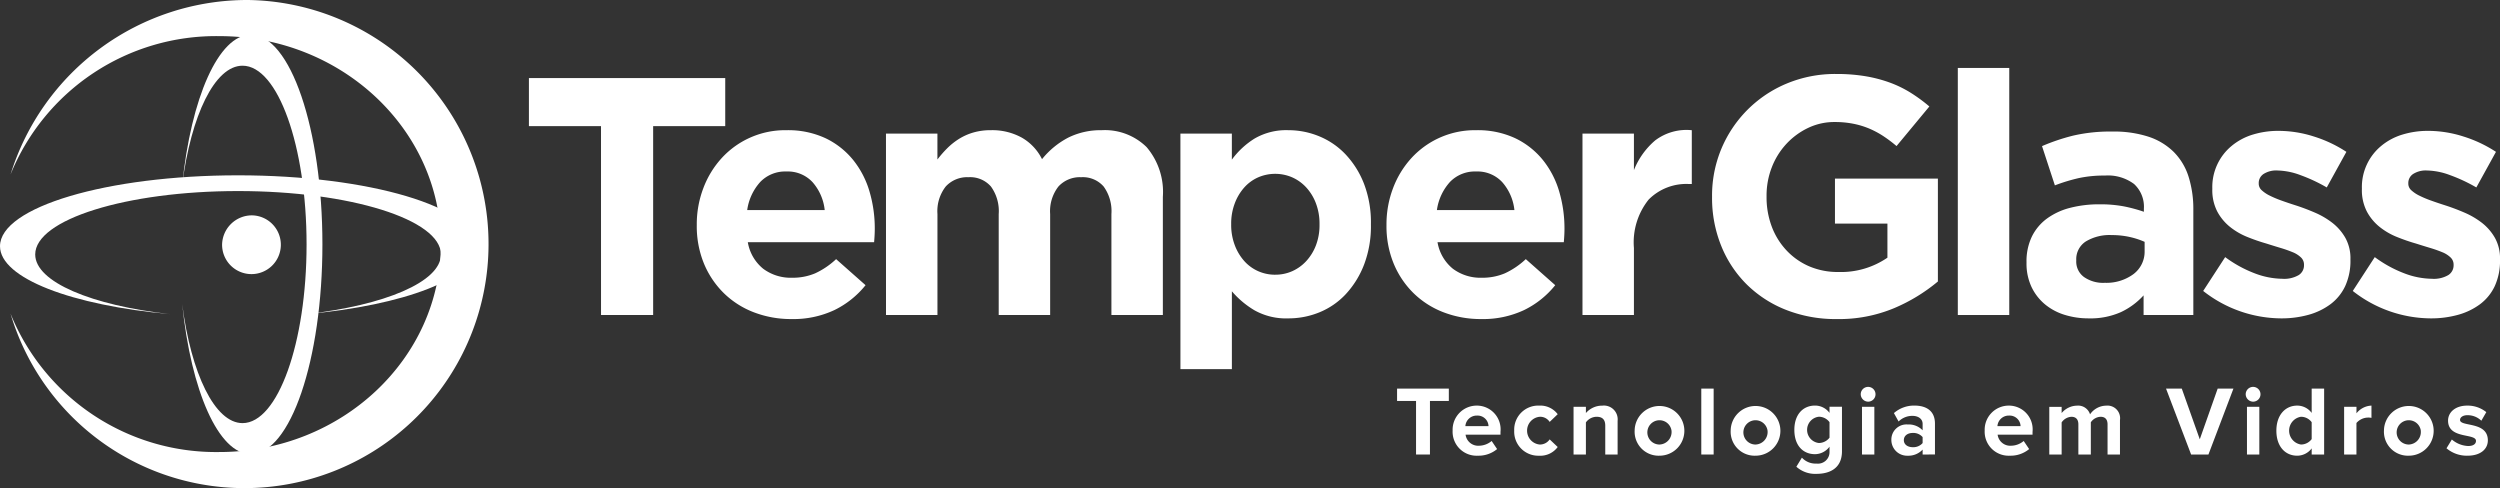
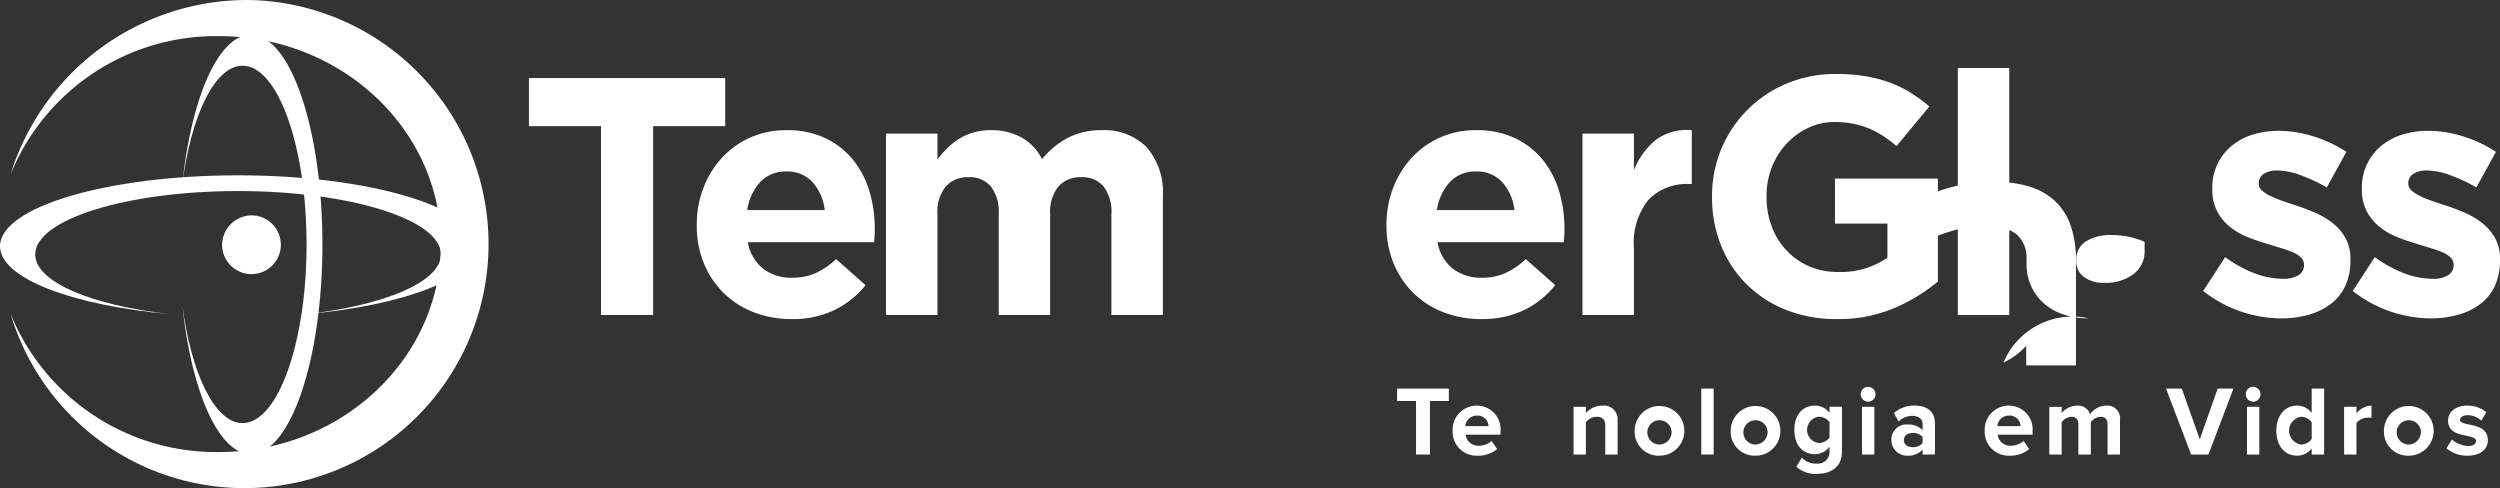
<svg xmlns="http://www.w3.org/2000/svg" width="217.761" height="42.516" viewBox="0 0 217.761 42.516">
  <rect x="0" y="0" width="217.761" height="42.516" fill="#333333" stroke="none" />
  <g id="Grupo_75" data-name="Grupo 75" transform="translate(-147.685 -1059.88)">
    <g id="Grupo_71" data-name="Grupo 71" transform="translate(147.685 1059.88)">
      <g id="Grupo_70" data-name="Grupo 70" transform="translate(0)">
        <g id="Grupo_66" data-name="Grupo 66" transform="translate(0.921)">
          <path id="Caminho_50" data-name="Caminho 50" d="M171.69,1059.88A21.26,21.26,0,1,1,151,1087.2a19.314,19.314,0,0,0,18.185,12.054c10.634,0,19.3-8.135,19.3-18.113s-8.671-18.114-19.3-18.114A19.311,19.311,0,0,0,151,1075.08a21.6,21.6,0,0,1,20.685-15.2" transform="translate(-151.004 -1059.88)" fill="#fff" fill-rule="evenodd" />
        </g>
        <g id="Grupo_67" data-name="Grupo 67" transform="translate(19.345 18.759)">
          <path id="Caminho_51" data-name="Caminho 51" d="M220.024,1127.472a2.559,2.559,0,1,1-2.634,2.559,2.6,2.6,0,0,1,2.634-2.559" transform="translate(-217.39 -1127.472)" fill="#fff" fill-rule="evenodd" />
        </g>
        <g id="Grupo_68" data-name="Grupo 68" transform="translate(15.872 3.021)">
          <path id="Caminho_52" data-name="Caminho 52" d="M210.852,1070.767c3.434,0,6.235,8.207,6.235,18.268s-2.8,18.268-6.235,18.268c-2.818,0-5.208-5.523-5.977-13.061.771,6.027,2.837,10.359,5.255,10.359,3.072,0,5.577-6.993,5.577-15.566s-2.505-15.566-5.577-15.566c-2.418,0-4.485,4.332-5.255,10.359.769-7.539,3.159-13.061,5.977-13.061" transform="translate(-204.875 -1070.767)" fill="#fff" fill-rule="evenodd" />
        </g>
        <g id="Grupo_69" data-name="Grupo 69" transform="translate(0 15.271)">
          <path id="Caminho_53" data-name="Caminho 53" d="M147.685,1121.079c0-3.4,9.315-6.175,20.738-6.175s20.738,2.774,20.738,6.175c0,2.789-6.27,5.157-14.827,5.918,6.84-.762,11.759-2.809,11.759-5.2,0-3.041-7.937-5.522-17.67-5.522s-17.671,2.481-17.671,5.522c0,2.395,4.919,4.441,11.759,5.2-8.556-.761-14.826-3.129-14.826-5.918" transform="translate(-147.685 -1114.904)" fill="#fff" fill-rule="evenodd" />
        </g>
      </g>
    </g>
    <g id="Grupo_73" data-name="Grupo 73" transform="translate(193.756 1065.797)">
      <path id="Caminho_54" data-name="Caminho 54" d="M319.966,1088.571h-6.279v-4.186h17.1v4.186h-6.279v16.45h-4.54Z" transform="translate(-313.687 -1083.5)" fill="#fff" />
      <path id="Caminho_55" data-name="Caminho 55" d="M374.626,1117.193a9.011,9.011,0,0,1-3.287-.59,7.61,7.61,0,0,1-2.624-1.68,7.768,7.768,0,0,1-1.725-2.579,8.561,8.561,0,0,1-.619-3.317v-.059a8.839,8.839,0,0,1,.575-3.184,8.1,8.1,0,0,1,1.607-2.624,7.493,7.493,0,0,1,5.631-2.417,7.7,7.7,0,0,1,3.42.707,6.962,6.962,0,0,1,2.4,1.9,7.917,7.917,0,0,1,1.415,2.742,11.336,11.336,0,0,1,.457,3.228c0,.177-.005.364-.015.56s-.025.4-.044.619h-11a3.775,3.775,0,0,0,1.342,2.314,4.015,4.015,0,0,0,2.521.781,5,5,0,0,0,2-.383,6.817,6.817,0,0,0,1.828-1.238l2.565,2.27a7.945,7.945,0,0,1-2.712,2.167A8.411,8.411,0,0,1,374.626,1117.193Zm2.889-9.493a4.368,4.368,0,0,0-1.061-2.432,2.939,2.939,0,0,0-2.27-.928,3.01,3.01,0,0,0-2.285.914,4.585,4.585,0,0,0-1.135,2.447Z" transform="translate(-351.75 -1095.319)" fill="#fff" />
      <path id="Caminho_56" data-name="Caminho 56" d="M425.749,1101.037h4.481v2.259a9.6,9.6,0,0,1,.84-.965,5.86,5.86,0,0,1,1.017-.816,4.978,4.978,0,0,1,1.253-.565,5.377,5.377,0,0,1,1.548-.208,5.318,5.318,0,0,1,2.7.653,4.411,4.411,0,0,1,1.754,1.871,7.2,7.2,0,0,1,2.3-1.885,6.334,6.334,0,0,1,2.889-.638,5.181,5.181,0,0,1,3.921,1.474,6.026,6.026,0,0,1,1.415,4.334v10.289h-4.481v-8.793a3.653,3.653,0,0,0-.678-2.4,2.4,2.4,0,0,0-1.946-.809,2.531,2.531,0,0,0-1.99.809,3.494,3.494,0,0,0-.722,2.4v8.793h-4.481v-8.793a3.651,3.651,0,0,0-.678-2.4,2.4,2.4,0,0,0-1.946-.809,2.532,2.532,0,0,0-1.99.809,3.494,3.494,0,0,0-.722,2.4v8.793h-4.481Z" transform="translate(-394.648 -1095.319)" fill="#fff" />
-       <path id="Caminho_57" data-name="Caminho 57" d="M518.161,1101.037h4.481v2.27a7.1,7.1,0,0,1,1.99-1.843,5.475,5.475,0,0,1,2.933-.722,7.022,7.022,0,0,1,2.683.531,6.637,6.637,0,0,1,2.3,1.577,7.881,7.881,0,0,1,1.607,2.565,9.412,9.412,0,0,1,.6,3.494v.059a9.408,9.408,0,0,1-.6,3.493,8,8,0,0,1-1.592,2.565,6.491,6.491,0,0,1-2.284,1.577,7.1,7.1,0,0,1-2.712.531,5.623,5.623,0,0,1-2.962-.708,7.888,7.888,0,0,1-1.961-1.651v6.78h-4.481Zm8.255,12.293a3.612,3.612,0,0,0,1.489-.309,3.721,3.721,0,0,0,1.223-.884,4.288,4.288,0,0,0,.84-1.371,4.931,4.931,0,0,0,.31-1.8v-.059a4.965,4.965,0,0,0-.31-1.784,4.256,4.256,0,0,0-.84-1.386,3.711,3.711,0,0,0-1.223-.884,3.734,3.734,0,0,0-2.978,0,3.55,3.55,0,0,0-1.208.884,4.391,4.391,0,0,0-.826,1.386,4.965,4.965,0,0,0-.31,1.784v.059a4.963,4.963,0,0,0,.31,1.783,4.387,4.387,0,0,0,.826,1.386,3.559,3.559,0,0,0,1.208.884A3.611,3.611,0,0,0,526.416,1113.331Z" transform="translate(-461.413 -1095.319)" fill="#fff" />
      <path id="Caminho_58" data-name="Caminho 58" d="M591.1,1117.193a9.009,9.009,0,0,1-3.287-.59,7.615,7.615,0,0,1-2.624-1.68,7.769,7.769,0,0,1-1.724-2.579,8.56,8.56,0,0,1-.619-3.317v-.059a8.852,8.852,0,0,1,.575-3.184,8.1,8.1,0,0,1,1.607-2.624,7.492,7.492,0,0,1,5.631-2.417,7.7,7.7,0,0,1,3.419.707,6.959,6.959,0,0,1,2.4,1.9,7.927,7.927,0,0,1,1.415,2.742,11.35,11.35,0,0,1,.457,3.228c0,.177-.005.364-.015.56s-.025.4-.044.619h-11a3.774,3.774,0,0,0,1.341,2.314,4.015,4.015,0,0,0,2.521.781,5,5,0,0,0,2-.383,6.83,6.83,0,0,0,1.828-1.238l2.564,2.27a7.94,7.94,0,0,1-2.712,2.167A8.41,8.41,0,0,1,591.1,1117.193Zm2.889-9.493a4.365,4.365,0,0,0-1.061-2.432,2.939,2.939,0,0,0-2.27-.928,3.01,3.01,0,0,0-2.285.914,4.587,4.587,0,0,0-1.135,2.447Z" transform="translate(-508.148 -1095.319)" fill="#fff" />
      <path id="Caminho_59" data-name="Caminho 59" d="M644.35,1101.018h4.481v3.184a6.57,6.57,0,0,1,1.857-2.594,4.52,4.52,0,0,1,3.184-.884v4.687h-.236a4.616,4.616,0,0,0-3.523,1.356,5.962,5.962,0,0,0-1.282,4.215v5.837H644.35Z" transform="translate(-552.58 -1095.299)" fill="#fff" />
      <path id="Caminho_60" data-name="Caminho 60" d="M695.882,1104.454a11.76,11.76,0,0,1-4.407-.8,10.163,10.163,0,0,1-3.42-2.211,9.984,9.984,0,0,1-2.226-3.36,11.1,11.1,0,0,1-.8-4.246v-.059a10.549,10.549,0,0,1,6.486-9.832,10.957,10.957,0,0,1,4.334-.84,15.227,15.227,0,0,1,2.521.192,12.011,12.011,0,0,1,2.108.545,9.835,9.835,0,0,1,1.828.884,13.688,13.688,0,0,1,1.651,1.209l-2.859,3.449a11.641,11.641,0,0,0-1.179-.885,7.776,7.776,0,0,0-1.224-.649,7.218,7.218,0,0,0-1.371-.412,8.283,8.283,0,0,0-1.622-.148,5.272,5.272,0,0,0-2.314.517,6.236,6.236,0,0,0-1.887,1.389,6.368,6.368,0,0,0-1.268,2.039,6.778,6.778,0,0,0-.457,2.5v.059a7.262,7.262,0,0,0,.457,2.615,6.219,6.219,0,0,0,1.3,2.083,5.908,5.908,0,0,0,1.975,1.374,6.318,6.318,0,0,0,2.521.487,7.147,7.147,0,0,0,4.275-1.247v-2.968h-4.57v-3.921H704.7v8.962a15.086,15.086,0,0,1-3.789,2.314A12.459,12.459,0,0,1,695.882,1104.454Z" transform="translate(-581.972 -1082.579)" fill="#fff" />
      <path id="Caminho_61" data-name="Caminho 61" d="M762.149,1081.2h4.481v21.52h-4.481Z" transform="translate(-637.686 -1081.198)" fill="#fff" />
-       <path id="Caminho_62" data-name="Caminho 62" d="M789.135,1117.441a7,7,0,0,1-2.108-.31,4.945,4.945,0,0,1-1.725-.928,4.447,4.447,0,0,1-1.164-1.518,4.788,4.788,0,0,1-.427-2.079v-.059a4.957,4.957,0,0,1,.471-2.24,4.3,4.3,0,0,1,1.312-1.562,5.889,5.889,0,0,1,2-.929,10.037,10.037,0,0,1,2.579-.31,11.045,11.045,0,0,1,2.108.177,13.219,13.219,0,0,1,1.754.472v-.265a2.687,2.687,0,0,0-.855-2.152,3.792,3.792,0,0,0-2.536-.737,10.522,10.522,0,0,0-2.284.221,15.4,15.4,0,0,0-2.078.634l-1.12-3.42a17.615,17.615,0,0,1,2.712-.914,14.281,14.281,0,0,1,3.419-.354,9.689,9.689,0,0,1,3.169.457,5.633,5.633,0,0,1,2.167,1.312,5.312,5.312,0,0,1,1.3,2.167,9.363,9.363,0,0,1,.413,2.874v9.168h-4.333v-1.71a6.223,6.223,0,0,1-1.975,1.459A6.507,6.507,0,0,1,789.135,1117.441Zm1.356-3.1a3.963,3.963,0,0,0,2.55-.766,2.446,2.446,0,0,0,.958-2v-.8a6.88,6.88,0,0,0-1.312-.427,7.084,7.084,0,0,0-1.548-.162,4,4,0,0,0-2.27.56,1.837,1.837,0,0,0-.825,1.621v.059a1.656,1.656,0,0,0,.678,1.415A2.9,2.9,0,0,0,790.491,1114.345Z" transform="translate(-653.264 -1095.626)" fill="#fff" />
+       <path id="Caminho_62" data-name="Caminho 62" d="M789.135,1117.441a7,7,0,0,1-2.108-.31,4.945,4.945,0,0,1-1.725-.928,4.447,4.447,0,0,1-1.164-1.518,4.788,4.788,0,0,1-.427-2.079v-.059v-.265a2.687,2.687,0,0,0-.855-2.152,3.792,3.792,0,0,0-2.536-.737,10.522,10.522,0,0,0-2.284.221,15.4,15.4,0,0,0-2.078.634l-1.12-3.42a17.615,17.615,0,0,1,2.712-.914,14.281,14.281,0,0,1,3.419-.354,9.689,9.689,0,0,1,3.169.457,5.633,5.633,0,0,1,2.167,1.312,5.312,5.312,0,0,1,1.3,2.167,9.363,9.363,0,0,1,.413,2.874v9.168h-4.333v-1.71a6.223,6.223,0,0,1-1.975,1.459A6.507,6.507,0,0,1,789.135,1117.441Zm1.356-3.1a3.963,3.963,0,0,0,2.55-.766,2.446,2.446,0,0,0,.958-2v-.8a6.88,6.88,0,0,0-1.312-.427,7.084,7.084,0,0,0-1.548-.162,4,4,0,0,0-2.27.56,1.837,1.837,0,0,0-.825,1.621v.059a1.656,1.656,0,0,0,.678,1.415A2.9,2.9,0,0,0,790.491,1114.345Z" transform="translate(-653.264 -1095.626)" fill="#fff" />
      <path id="Caminho_63" data-name="Caminho 63" d="M845.939,1117.287a11.068,11.068,0,0,1-6.78-2.388l1.916-2.948a10.672,10.672,0,0,0,2.579,1.415,6.974,6.974,0,0,0,2.4.472,2.5,2.5,0,0,0,1.43-.325,1,1,0,0,0,.457-.855v-.059a.848.848,0,0,0-.265-.619,2.228,2.228,0,0,0-.722-.457,10.725,10.725,0,0,0-1.046-.369q-.59-.177-1.238-.383a16.641,16.641,0,0,1-1.666-.575,5.958,5.958,0,0,1-1.518-.885,4.319,4.319,0,0,1-1.105-1.341,4.061,4.061,0,0,1-.427-1.946v-.059a4.645,4.645,0,0,1,1.7-3.714,5.28,5.28,0,0,1,1.828-.973,7.593,7.593,0,0,1,2.255-.324,10.131,10.131,0,0,1,3.051.487,11.287,11.287,0,0,1,2.845,1.341l-1.71,3.1a14.128,14.128,0,0,0-2.3-1.076,6.01,6.01,0,0,0-1.975-.4,2.052,2.052,0,0,0-1.238.309.94.94,0,0,0-.413.781v.059a.77.77,0,0,0,.265.575,2.939,2.939,0,0,0,.707.471,9.234,9.234,0,0,0,1.017.427q.575.207,1.224.413.825.265,1.68.634a6.945,6.945,0,0,1,1.533.9,4.469,4.469,0,0,1,1.121,1.3,3.666,3.666,0,0,1,.442,1.857v.059a5.27,5.27,0,0,1-.457,2.285,4.2,4.2,0,0,1-1.282,1.577,5.784,5.784,0,0,1-1.931.928A8.772,8.772,0,0,1,845.939,1117.287Z" transform="translate(-693.323 -1095.472)" fill="#fff" />
      <path id="Caminho_64" data-name="Caminho 64" d="M892.889,1117.287a11.068,11.068,0,0,1-6.78-2.388l1.916-2.948a10.672,10.672,0,0,0,2.579,1.415,6.974,6.974,0,0,0,2.4.472,2.493,2.493,0,0,0,1.43-.325,1,1,0,0,0,.457-.855v-.059a.848.848,0,0,0-.265-.619,2.231,2.231,0,0,0-.722-.457,10.715,10.715,0,0,0-1.046-.369q-.59-.177-1.238-.383a16.629,16.629,0,0,1-1.666-.575,5.956,5.956,0,0,1-1.518-.885,4.315,4.315,0,0,1-1.105-1.341,4.062,4.062,0,0,1-.428-1.946v-.059a4.646,4.646,0,0,1,1.7-3.714,5.281,5.281,0,0,1,1.828-.973,7.6,7.6,0,0,1,2.255-.324,10.13,10.13,0,0,1,3.051.487,11.286,11.286,0,0,1,2.845,1.341l-1.71,3.1a14.1,14.1,0,0,0-2.3-1.076,6.007,6.007,0,0,0-1.975-.4,2.051,2.051,0,0,0-1.238.309.939.939,0,0,0-.413.781v.059a.77.77,0,0,0,.265.575,2.941,2.941,0,0,0,.707.471,9.227,9.227,0,0,0,1.017.427q.575.207,1.224.413.825.265,1.68.634a6.955,6.955,0,0,1,1.533.9,4.464,4.464,0,0,1,1.12,1.3,3.663,3.663,0,0,1,.442,1.857v.059a5.267,5.267,0,0,1-.457,2.285,4.2,4.2,0,0,1-1.282,1.577,5.784,5.784,0,0,1-1.931.928A8.772,8.772,0,0,1,892.889,1117.287Z" transform="translate(-727.243 -1095.472)" fill="#fff" />
      <g id="Grupo_72" data-name="Grupo 72" transform="translate(75.62 27.769)">
        <path id="Caminho_65" data-name="Caminho 65" d="M587.811,1187.582v-4.665h-1.653v-1.076h4.508v1.076h-1.644v4.665Z" transform="translate(-586.158 -1181.678)" fill="#fff" />
        <path id="Caminho_66" data-name="Caminho 66" d="M603.595,1189.353a2.1,2.1,0,0,1,2.118-2.177,2.071,2.071,0,0,1,2.051,2.289v.241h-3.041a1.107,1.107,0,0,0,1.178.964,1.728,1.728,0,0,0,1.093-.413l.475.705a2.527,2.527,0,0,1-1.686.577A2.088,2.088,0,0,1,603.595,1189.353Zm2.118-1.308a.989.989,0,0,0-1.008.921h2.017A.955.955,0,0,0,605.713,1188.045Z" transform="translate(-598.756 -1185.532)" fill="#fff" />
-         <path id="Caminho_67" data-name="Caminho 67" d="M622.923,1189.353a2.092,2.092,0,0,1,2.169-2.177,1.9,1.9,0,0,1,1.619.749l-.7.671a.987.987,0,0,0-.864-.447,1.214,1.214,0,0,0,0,2.418,1.028,1.028,0,0,0,.864-.448l.7.663a1.876,1.876,0,0,1-1.619.758A2.094,2.094,0,0,1,622.923,1189.353Z" transform="translate(-612.719 -1185.532)" fill="#fff" />
        <path id="Caminho_68" data-name="Caminho 68" d="M644.308,1191.436v-2.513c0-.577-.3-.774-.753-.774a1.161,1.161,0,0,0-.933.49v2.8h-1.076v-4.157h1.076v.542a1.864,1.864,0,0,1,1.433-.645,1.2,1.2,0,0,1,1.329,1.325v2.935Z" transform="translate(-626.174 -1185.532)" fill="#fff" />
        <path id="Caminho_69" data-name="Caminho 69" d="M660.723,1189.353a2.165,2.165,0,1,1,2.161,2.186A2.089,2.089,0,0,1,660.723,1189.353Zm3.211,0a1.058,1.058,0,1,0-1.05,1.214A1.091,1.091,0,0,0,663.934,1189.353Z" transform="translate(-640.029 -1185.532)" fill="#fff" />
        <path id="Caminho_70" data-name="Caminho 70" d="M681.637,1187.582v-5.741h1.076v5.741Z" transform="translate(-655.138 -1181.678)" fill="#fff" />
        <path id="Caminho_71" data-name="Caminho 71" d="M690.862,1189.353a2.165,2.165,0,1,1,2.161,2.186A2.089,2.089,0,0,1,690.862,1189.353Zm3.211,0a1.058,1.058,0,1,0-1.05,1.214A1.091,1.091,0,0,0,694.073,1189.353Z" transform="translate(-661.803 -1185.532)" fill="#fff" />
        <path id="Caminho_72" data-name="Caminho 72" d="M711.007,1192.5l.483-.792a1.611,1.611,0,0,0,1.279.517,1.006,1.006,0,0,0,1.127-1.05v-.422a1.586,1.586,0,0,1-1.263.654c-1.025,0-1.8-.732-1.8-2.117,0-1.36.771-2.117,1.8-2.117a1.569,1.569,0,0,1,1.263.637v-.534h1.085v3.873c0,1.584-1.2,1.971-2.212,1.971A2.453,2.453,0,0,1,711.007,1192.5Zm2.889-2.539v-1.343a1.162,1.162,0,0,0-.924-.473,1.151,1.151,0,0,0,0,2.289A1.188,1.188,0,0,0,713.9,1189.964Z" transform="translate(-676.228 -1185.532)" fill="#fff" />
        <path id="Caminho_73" data-name="Caminho 73" d="M731.681,1181.9a.644.644,0,1,1,.644.654A.655.655,0,0,1,731.681,1181.9Zm.11,5.259V1183h1.076v4.157Z" transform="translate(-691.294 -1181.253)" fill="#fff" />
        <path id="Caminho_74" data-name="Caminho 74" d="M744.022,1191.436v-.43a1.682,1.682,0,0,1-1.3.534,1.372,1.372,0,0,1-1.423-1.377,1.317,1.317,0,0,1,1.423-1.343,1.669,1.669,0,0,1,1.3.508v-.559c0-.422-.356-.7-.9-.7a1.709,1.709,0,0,0-1.195.491l-.406-.732a2.658,2.658,0,0,1,1.788-.654c.932,0,1.788.379,1.788,1.575v2.685Zm0-1v-.517a1.069,1.069,0,0,0-.864-.361c-.423,0-.771.224-.771.629,0,.387.347.611.771.611A1.07,1.07,0,0,0,744.022,1190.438Z" transform="translate(-698.244 -1185.532)" fill="#fff" />
        <path id="Caminho_75" data-name="Caminho 75" d="M770.583,1189.353a2.1,2.1,0,0,1,2.118-2.177,2.071,2.071,0,0,1,2.05,2.289v.241H771.71a1.107,1.107,0,0,0,1.178.964,1.728,1.728,0,0,0,1.093-.413l.475.705a2.527,2.527,0,0,1-1.686.577A2.088,2.088,0,0,1,770.583,1189.353Zm2.118-1.308a.989.989,0,0,0-1.008.921h2.016A.954.954,0,0,0,772.7,1188.045Z" transform="translate(-719.399 -1185.532)" fill="#fff" />
        <path id="Caminho_76" data-name="Caminho 76" d="M795.933,1191.436v-2.625c0-.387-.17-.662-.61-.662a1.084,1.084,0,0,0-.847.482v2.806h-1.085v-2.625c0-.387-.17-.662-.61-.662a1.1,1.1,0,0,0-.847.49v2.8h-1.076v-4.157h1.076v.542a1.779,1.779,0,0,1,1.339-.645,1.082,1.082,0,0,1,1.135.757,1.731,1.731,0,0,1,1.407-.757,1.1,1.1,0,0,1,1.2,1.256v3Z" transform="translate(-734.047 -1185.532)" fill="#fff" />
        <path id="Caminho_77" data-name="Caminho 77" d="M829.684,1187.582l-2.185-5.741h1.372l1.568,4.415,1.559-4.415h1.373l-2.178,5.741Z" transform="translate(-760.519 -1181.678)" fill="#fff" />
        <path id="Caminho_78" data-name="Caminho 78" d="M852.506,1181.9a.644.644,0,1,1,.643.654A.654.654,0,0,1,852.506,1181.9Zm.11,5.259V1183h1.076v4.157Z" transform="translate(-778.586 -1181.253)" fill="#fff" />
        <path id="Caminho_79" data-name="Caminho 79" d="M865.2,1187.582v-.534a1.578,1.578,0,0,1-1.262.637c-1.033,0-1.813-.792-1.813-2.177,0-1.36.772-2.186,1.813-2.186a1.566,1.566,0,0,1,1.262.637v-2.117h1.085v5.741Zm0-1.343v-1.472a1.163,1.163,0,0,0-.932-.473,1.224,1.224,0,0,0,0,2.418A1.162,1.162,0,0,0,865.2,1186.239Z" transform="translate(-785.534 -1181.678)" fill="#fff" />
        <path id="Caminho_80" data-name="Caminho 80" d="M883.4,1191.436v-4.157h1.076v.568a1.753,1.753,0,0,1,1.306-.671v1.067a1.429,1.429,0,0,0-.3-.025,1.365,1.365,0,0,0-1.009.473v2.746Z" transform="translate(-800.908 -1185.532)" fill="#fff" />
        <path id="Caminho_81" data-name="Caminho 81" d="M895.893,1189.353a2.165,2.165,0,1,1,2.161,2.186A2.089,2.089,0,0,1,895.893,1189.353Zm3.211,0a1.058,1.058,0,1,0-1.05,1.214A1.091,1.091,0,0,0,899.1,1189.353Z" transform="translate(-809.931 -1185.532)" fill="#fff" />
        <path id="Caminho_82" data-name="Caminho 82" d="M915.525,1190.894l.466-.766a2.327,2.327,0,0,0,1.416.568c.466,0,.686-.189.686-.447,0-.689-2.432-.13-2.432-1.765,0-.7.6-1.308,1.678-1.308a2.593,2.593,0,0,1,1.653.568l-.433.749a1.712,1.712,0,0,0-1.212-.482c-.39,0-.643.181-.643.413,0,.62,2.423.1,2.423,1.781,0,.757-.635,1.334-1.771,1.334A2.73,2.73,0,0,1,915.525,1190.894Z" transform="translate(-824.115 -1185.532)" fill="#fff" />
      </g>
    </g>
  </g>
</svg>